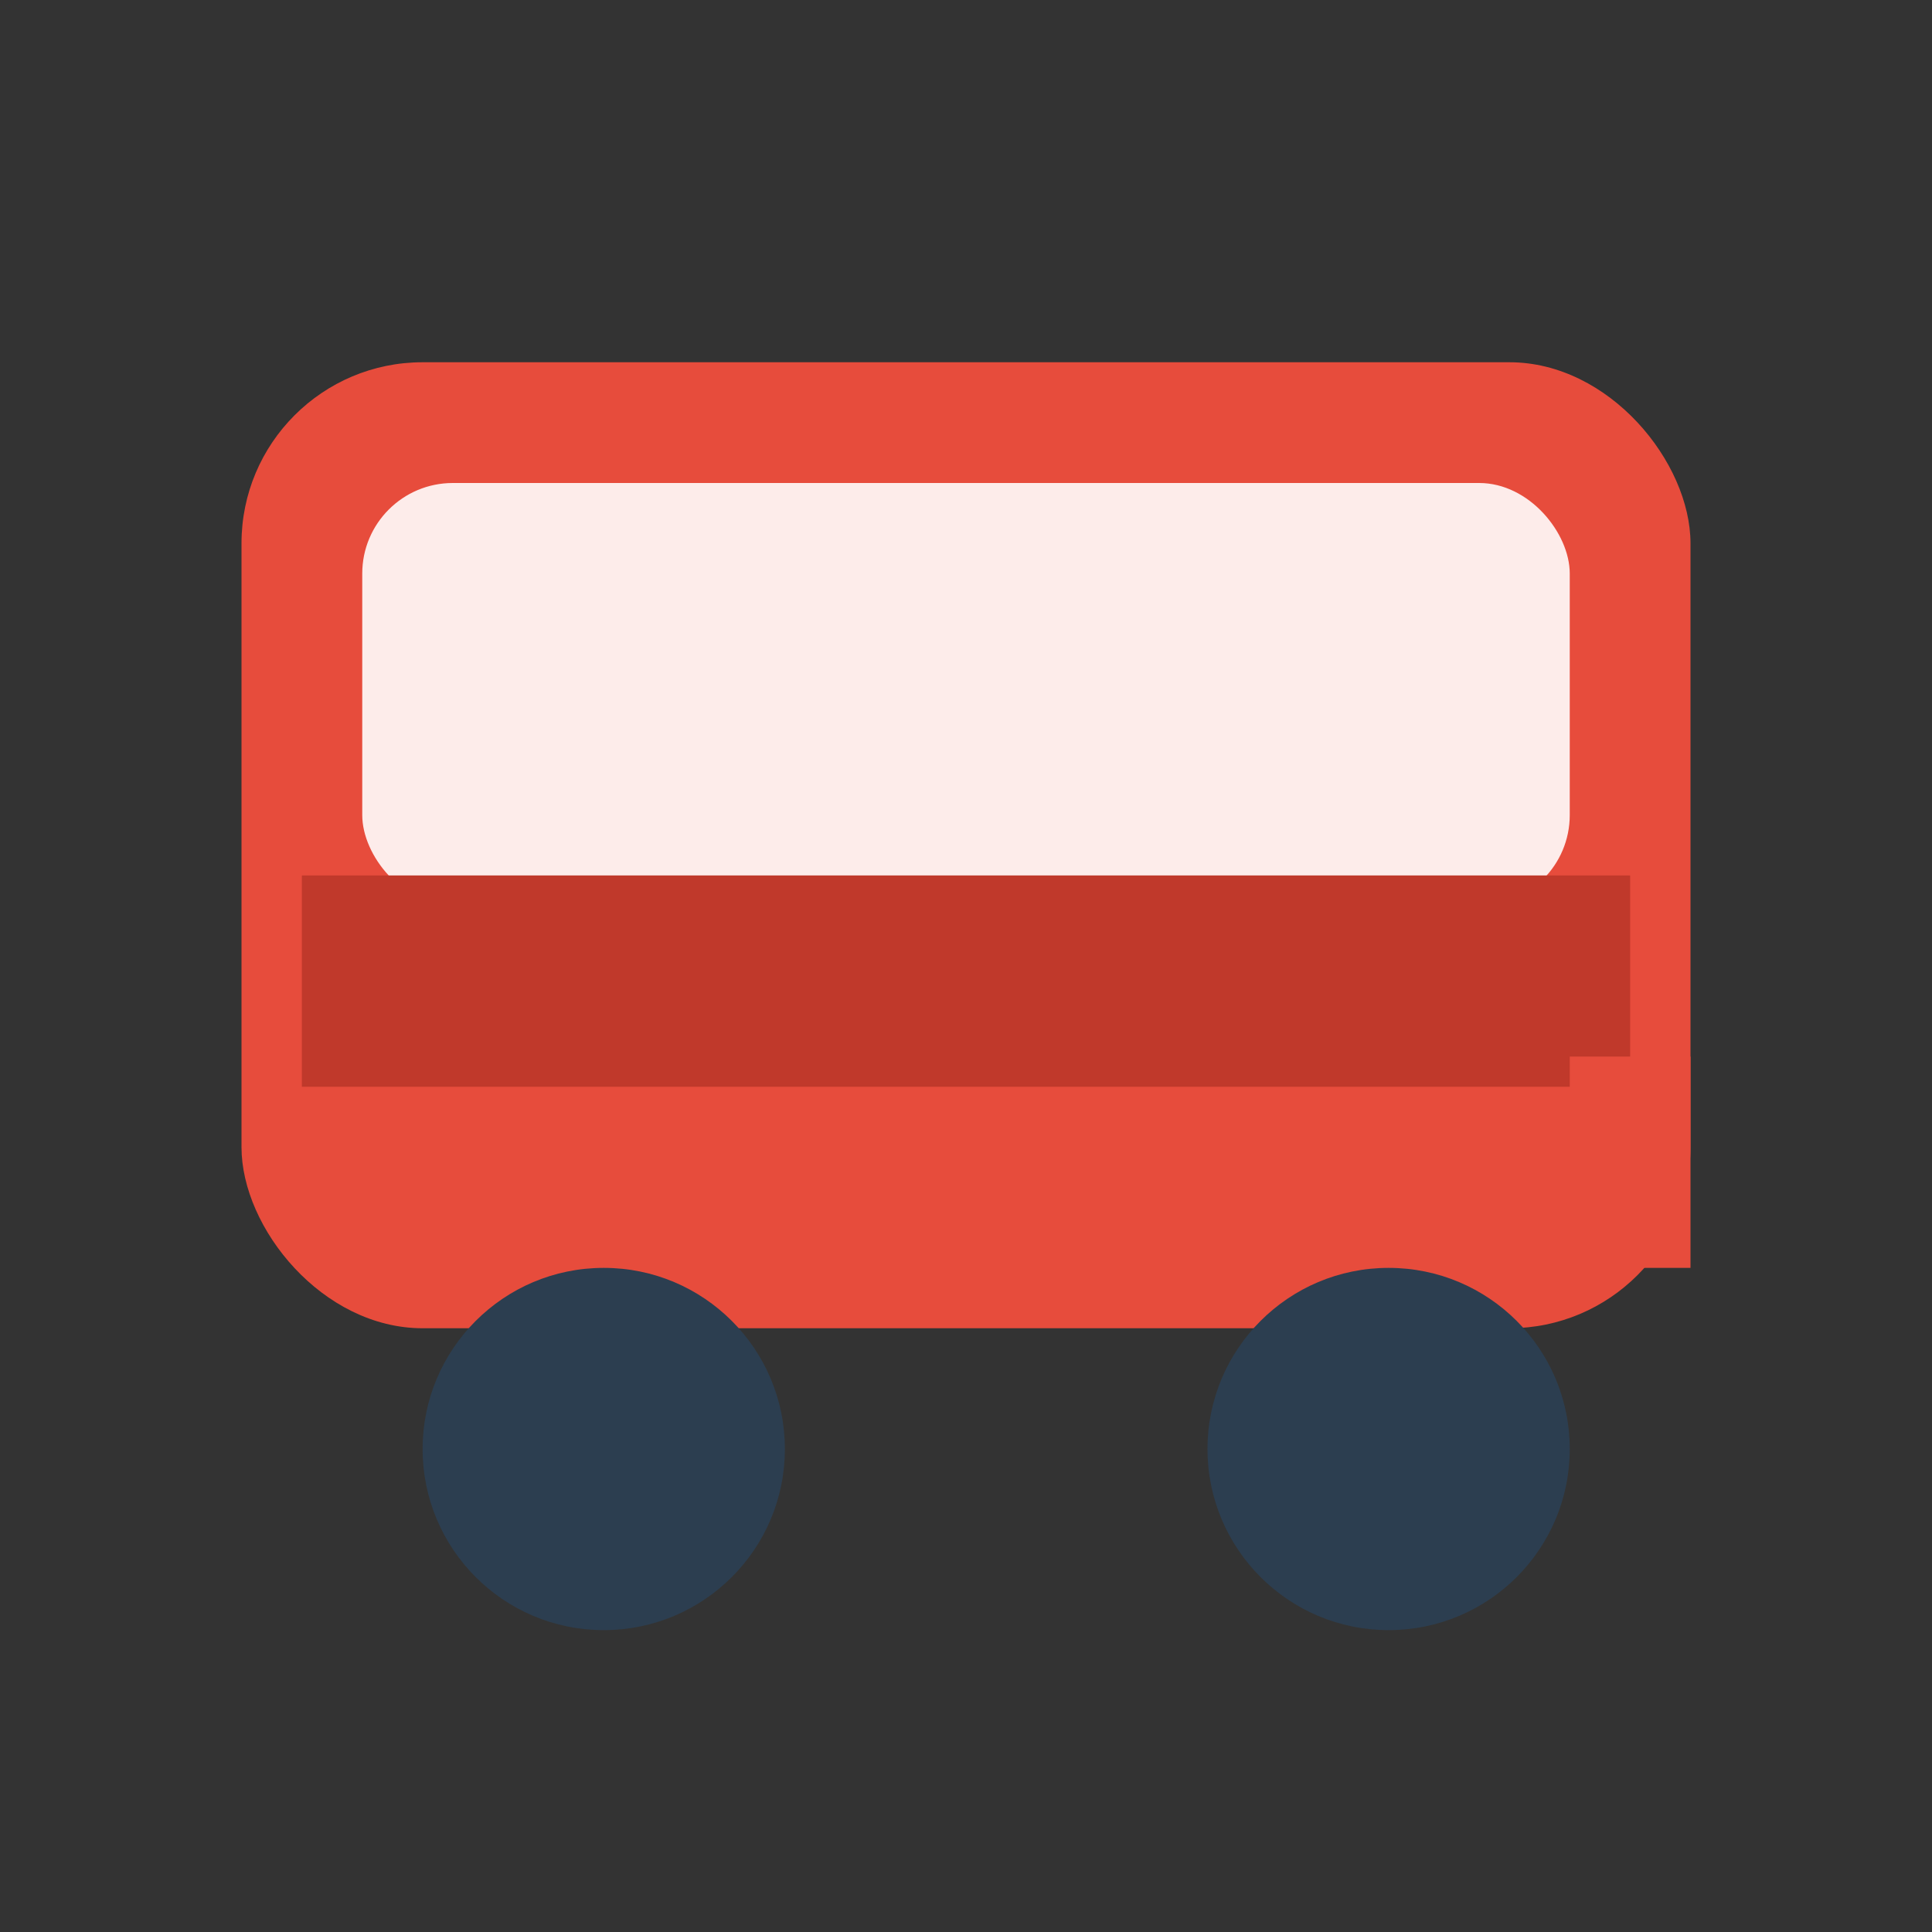
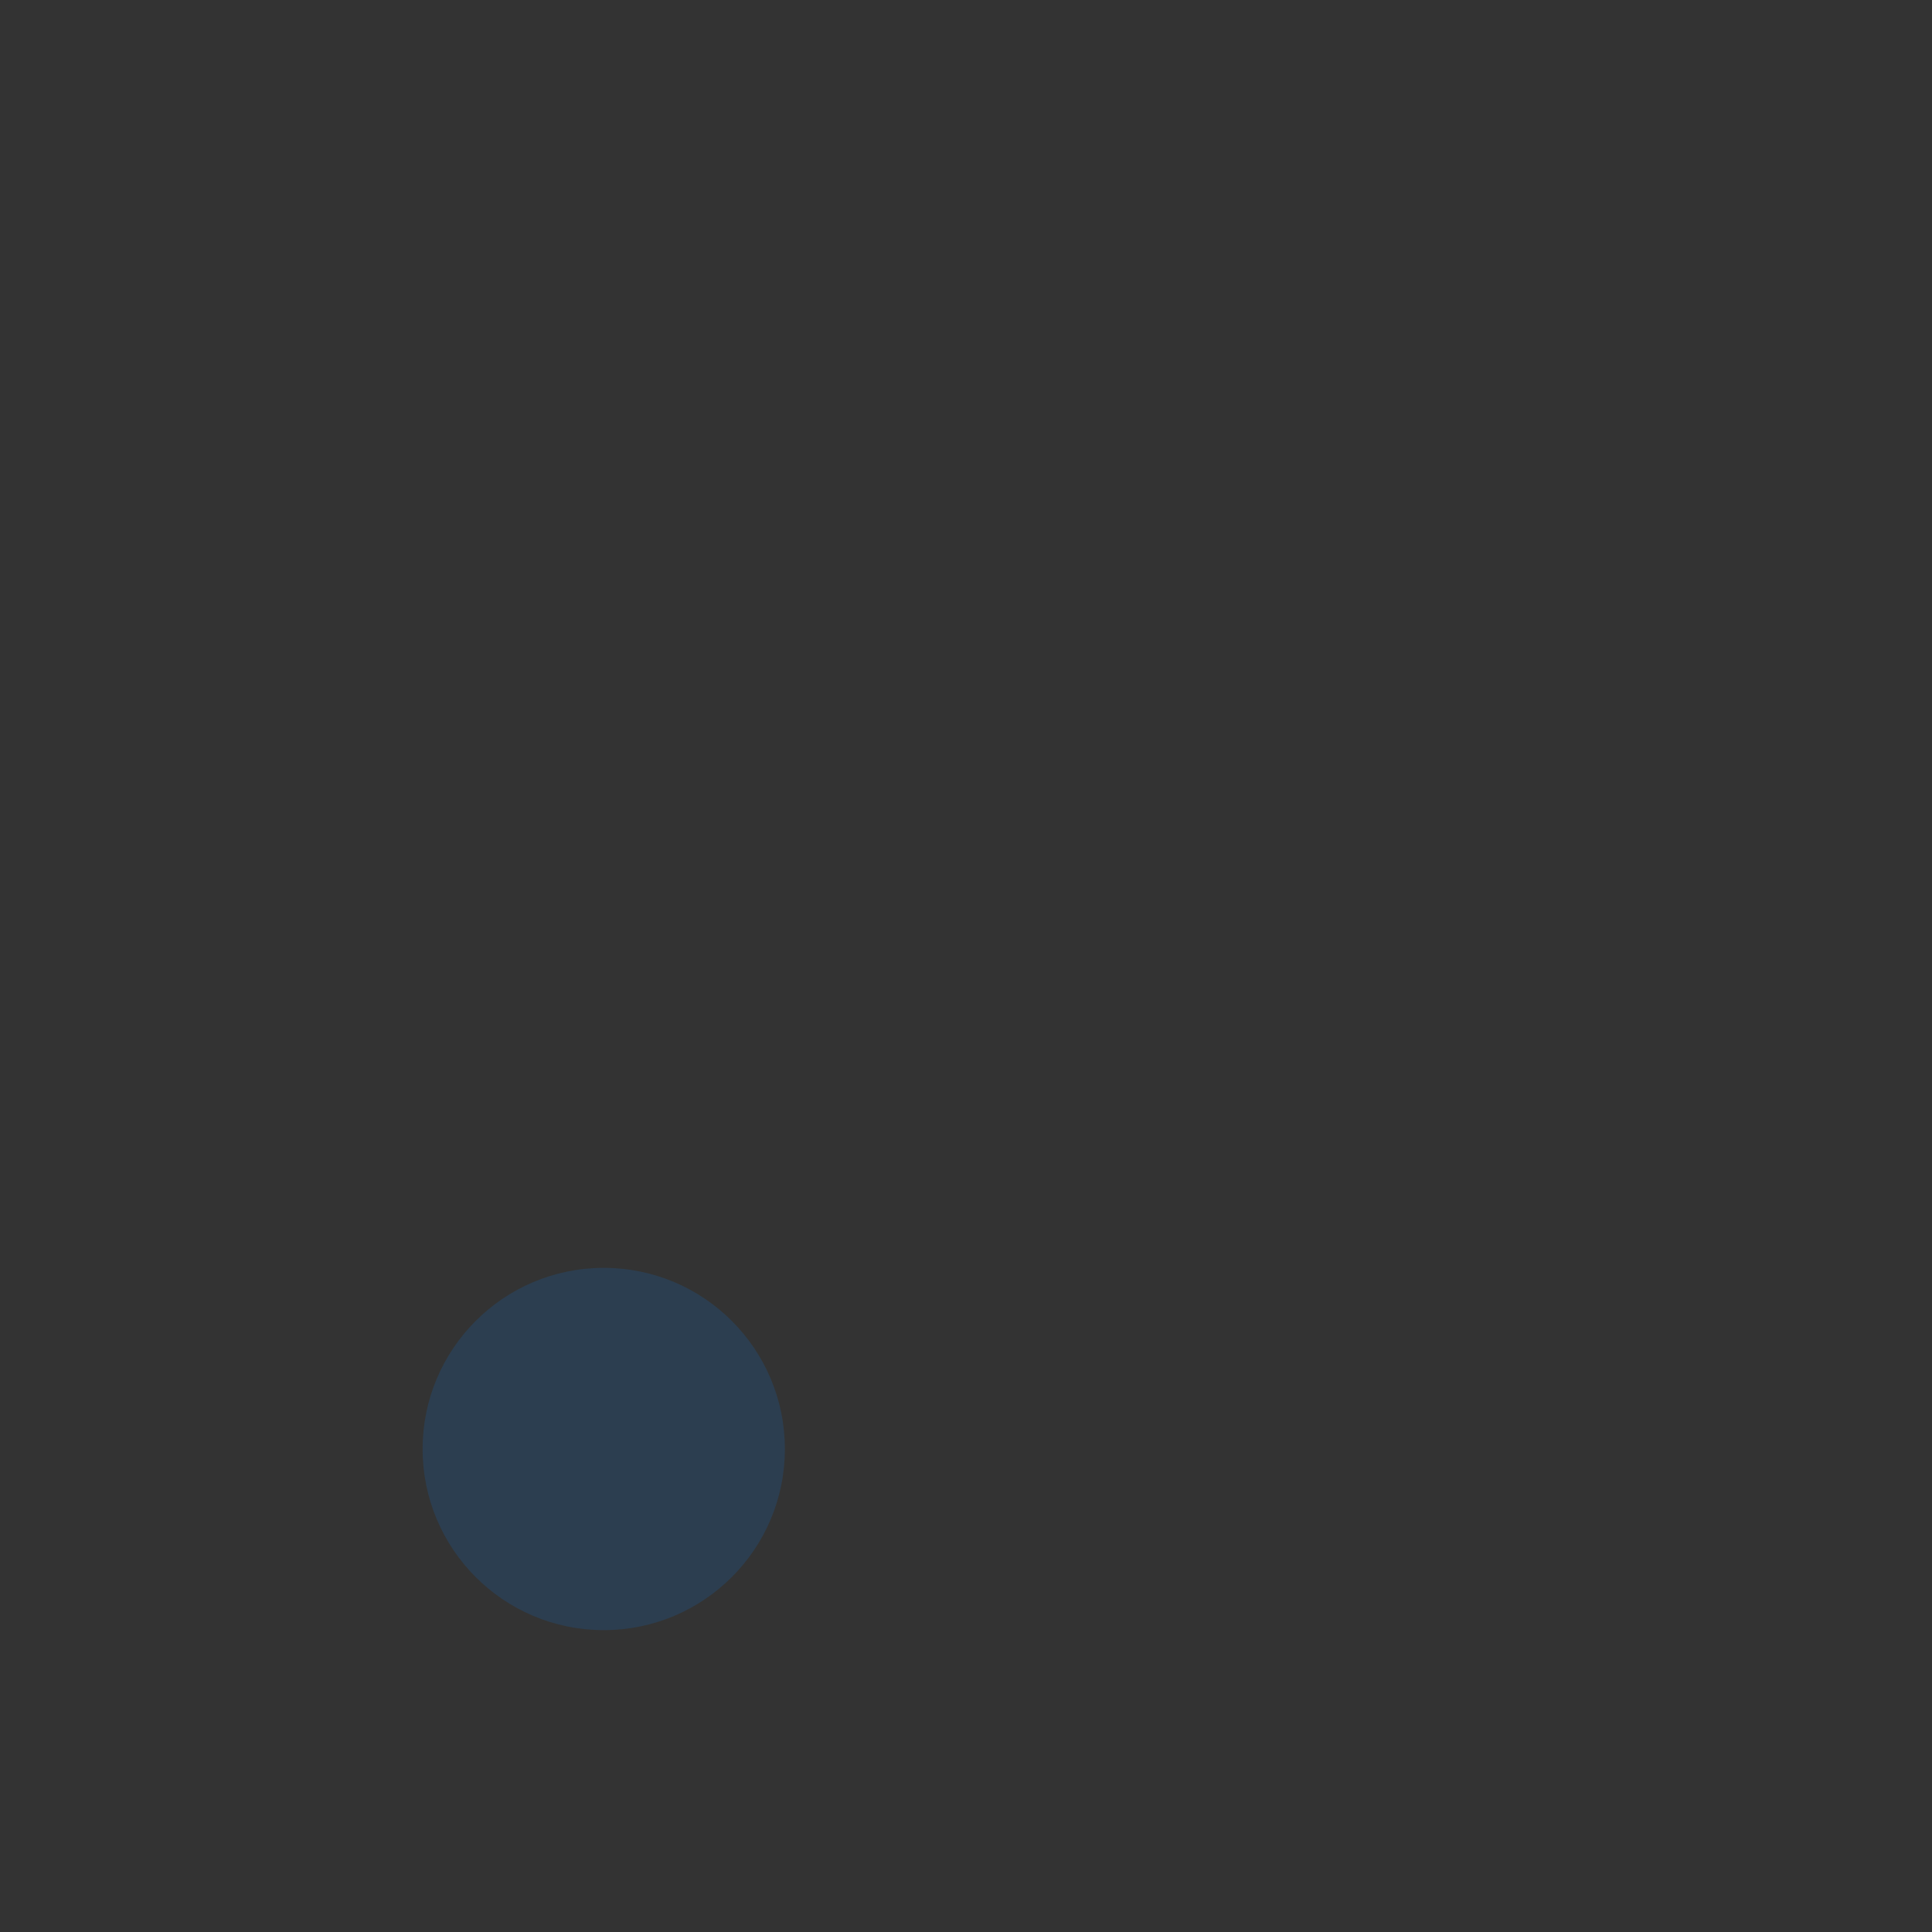
<svg xmlns="http://www.w3.org/2000/svg" width="128" height="128" viewBox="0 0 128 128">
  <rect x="0" y="0" width="128" height="128" fill="#333333" stroke="none" />
-   <rect x="16" y="24" width="96" height="64" rx="12" ry="12" fill="#e74c3c" />
-   <rect x="24" y="32" width="80" height="28" rx="6" ry="6" fill="#fdecea" />
-   <rect x="20" y="58" width="88" height="14" fill="#c0392b" />
  <circle cx="40" cy="96" r="12" fill="#2c3e50" />
-   <circle cx="92" cy="96" r="12" fill="#2c3e50" />
-   <rect x="104" y="70" width="8" height="14" fill="#e74c3c" />
</svg>